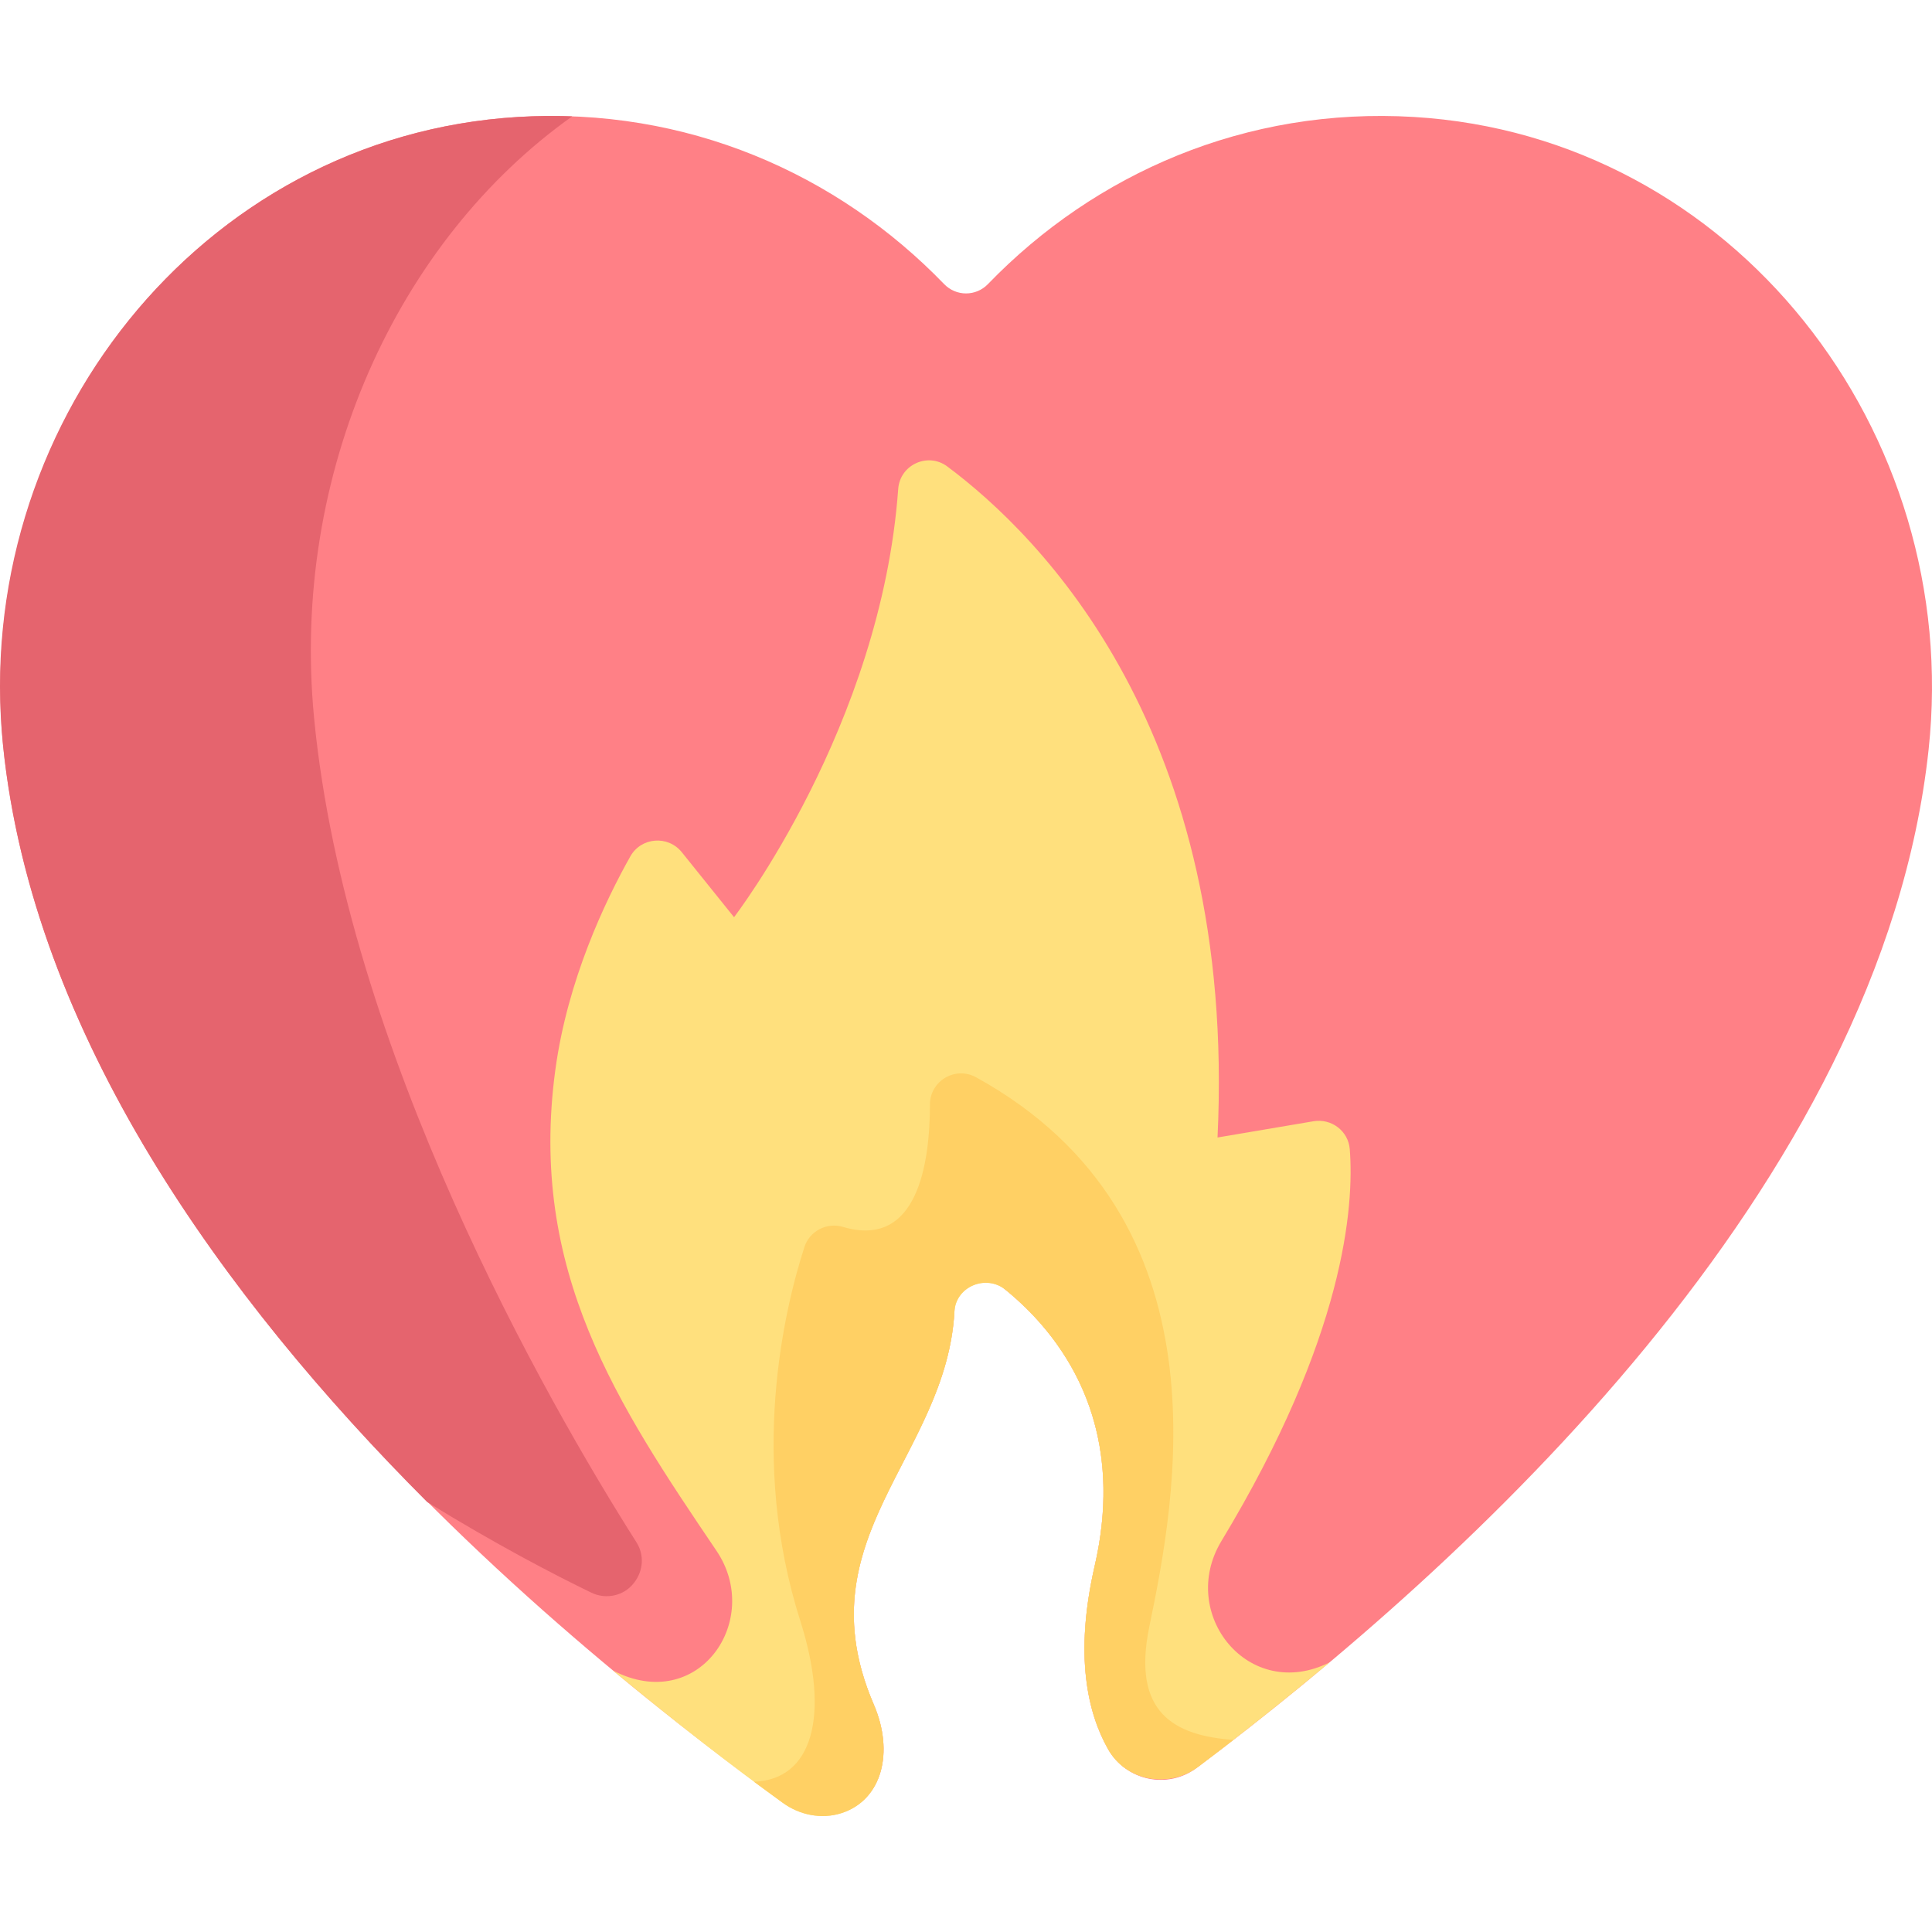
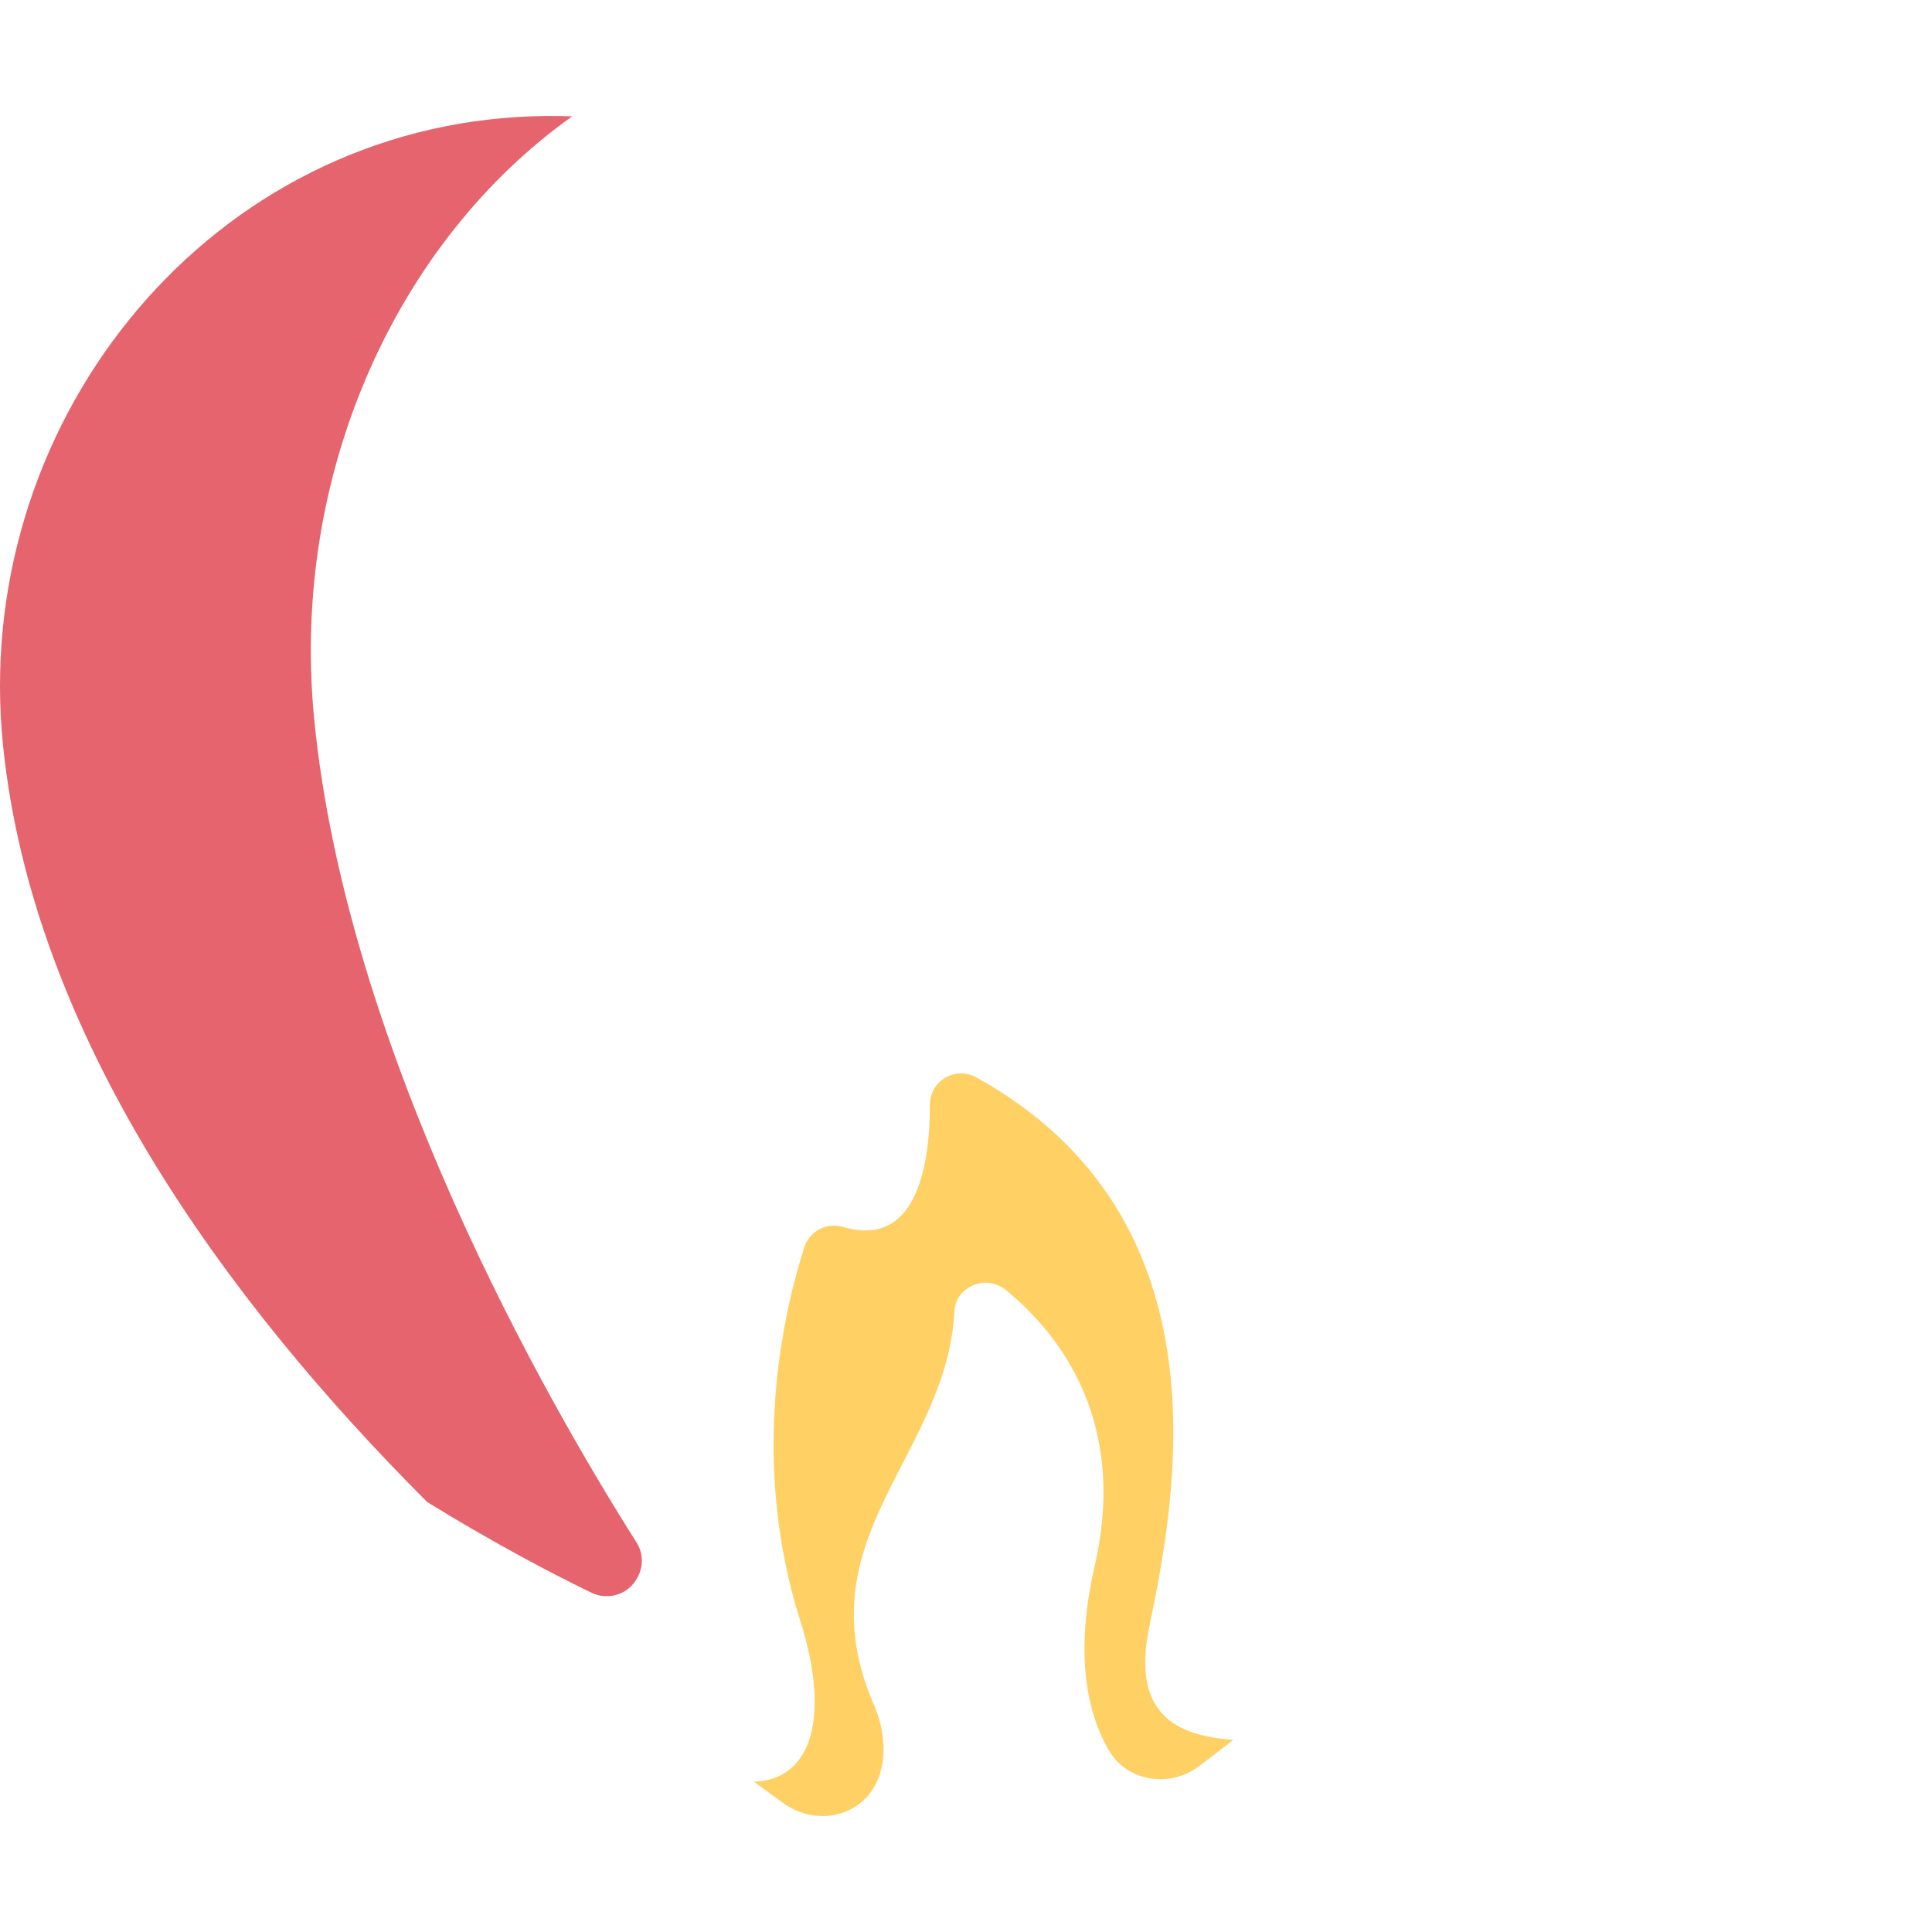
<svg xmlns="http://www.w3.org/2000/svg" version="1.1" id="Capa_1" x="0px" y="0px" viewBox="0 0 512 512" style="enable-background:new 0 0 512 512;" xml:space="preserve" width="512" height="512">
  <g>
-     <path style="fill:#FF8086;" d="M374.735,30.997c-44.637-2.691-84.639,15.013-112.928,44.299c-3.175,3.287-8.418,3.287-11.593,0   c-28.287-29.285-68.286-46.988-112.92-44.3C51.909,36.14-8.782,115.491,1.122,200.455   c14.249,122.236,136.586,226.726,206.461,277.236c4.522,3.269,10.351,4.368,15.646,2.609c10.577-3.514,13.76-15.983,8.327-28.595   c-21.379-49.623,29.621-70.723,20.321-119.258c0,0,52.009,22.534,38.232,82.509c-5.46,23.767-1.875,39.038,3.54,48.584   c4.774,8.416,15.819,10.738,23.554,4.925c71.416-53.667,181.426-153.934,193.9-269.83   C520.179,114.31,459.394,36.102,374.735,30.997z" />
-     <path style="fill:#FFE07D;" d="M323.69,408.394c32.725-54.178,35.193-88.742,34.014-103.839c-0.377-4.83-4.853-8.216-9.63-7.408   l-25.417,4.302c5.14-107.538-46.903-159.407-71.62-177.833c-5.162-3.848-12.541-0.449-13.004,5.972   c-4.532,62.863-43.504,113.481-43.504,113.481l-13.845-17.222c-3.659-4.551-10.77-3.989-13.635,1.1   c-6.663,11.835-16.652,32.775-19.879,56.592c-7.221,53.291,16.519,88.7,42.709,127.439c12.399,18.341-4.767,43.483-27.444,31.725   l0,0c16.12,13.409,31.64,25.399,45.035,35.086c4.486,3.244,10.265,4.403,15.536,2.71c10.704-3.44,14.01-16.117,8.55-28.792   c-19.003-44.109,19.181-65.682,21.37-104.019c0.386-6.77,8.384-10.109,13.634-5.817c14.202,11.609,32.376,34.665,23.549,73.088   c-5.465,23.79-1.825,39.043,3.556,48.612c4.805,8.544,16.205,10.411,23.983,4.564c10.771-8.098,22.622-17.439,34.706-27.584l0,0   C330.912,451.269,312.066,427.639,323.69,408.394z" />
    <path style="fill:#FFD064;" d="M199.823,472.177c2.597,1.921,5.163,3.808,7.644,5.604c4.485,3.248,10.267,4.409,15.538,2.715   c10.704-3.44,14.01-16.117,8.55-28.792c-19.043-44.201,19.35-65.576,21.383-104.258c0.339-6.447,8.363-9.868,13.562-5.627   c14.21,11.593,32.447,34.66,23.608,73.136c-5.465,23.79-1.83,39.046,3.556,48.612c4.82,8.56,16.225,10.396,24.002,4.549   c2.919-2.195,6.156-4.675,9.192-7.022c-15.556-1.13-26.99-7.113-22.284-29.97c6.827-33.158,21.937-108.197-45.886-145.626   c-5.505-3.038-12.24,0.931-12.244,7.218c-0.008,15.562-3.271,38.31-23.081,32.417c-4.238-1.261-8.816,1.111-10.176,5.318   c-5.379,16.646-14.779,56.108-1.092,99.122C220.057,454.6,215.34,471.653,199.823,472.177z" />
    <path style="fill:#E5646E;" d="M168.082,419.387c2.405-3.113,2.709-7.316,0.601-10.637   c-23.927-37.694-76.992-130.71-85.444-218.456c-6.258-64.97,22.062-126.517,68.396-159.459c-4.699-0.175-9.502-0.13-14.318,0.16   C53.008,36.06-7.84,113.699,0.821,197.715c7.89,76.538,58.353,146.247,112.391,200.346c18.207,11.209,33.419,19.128,43.489,24.008   c3.913,1.897,8.638,0.872,11.295-2.57C168.024,419.461,168.053,419.424,168.082,419.387z" />
  </g>
</svg>